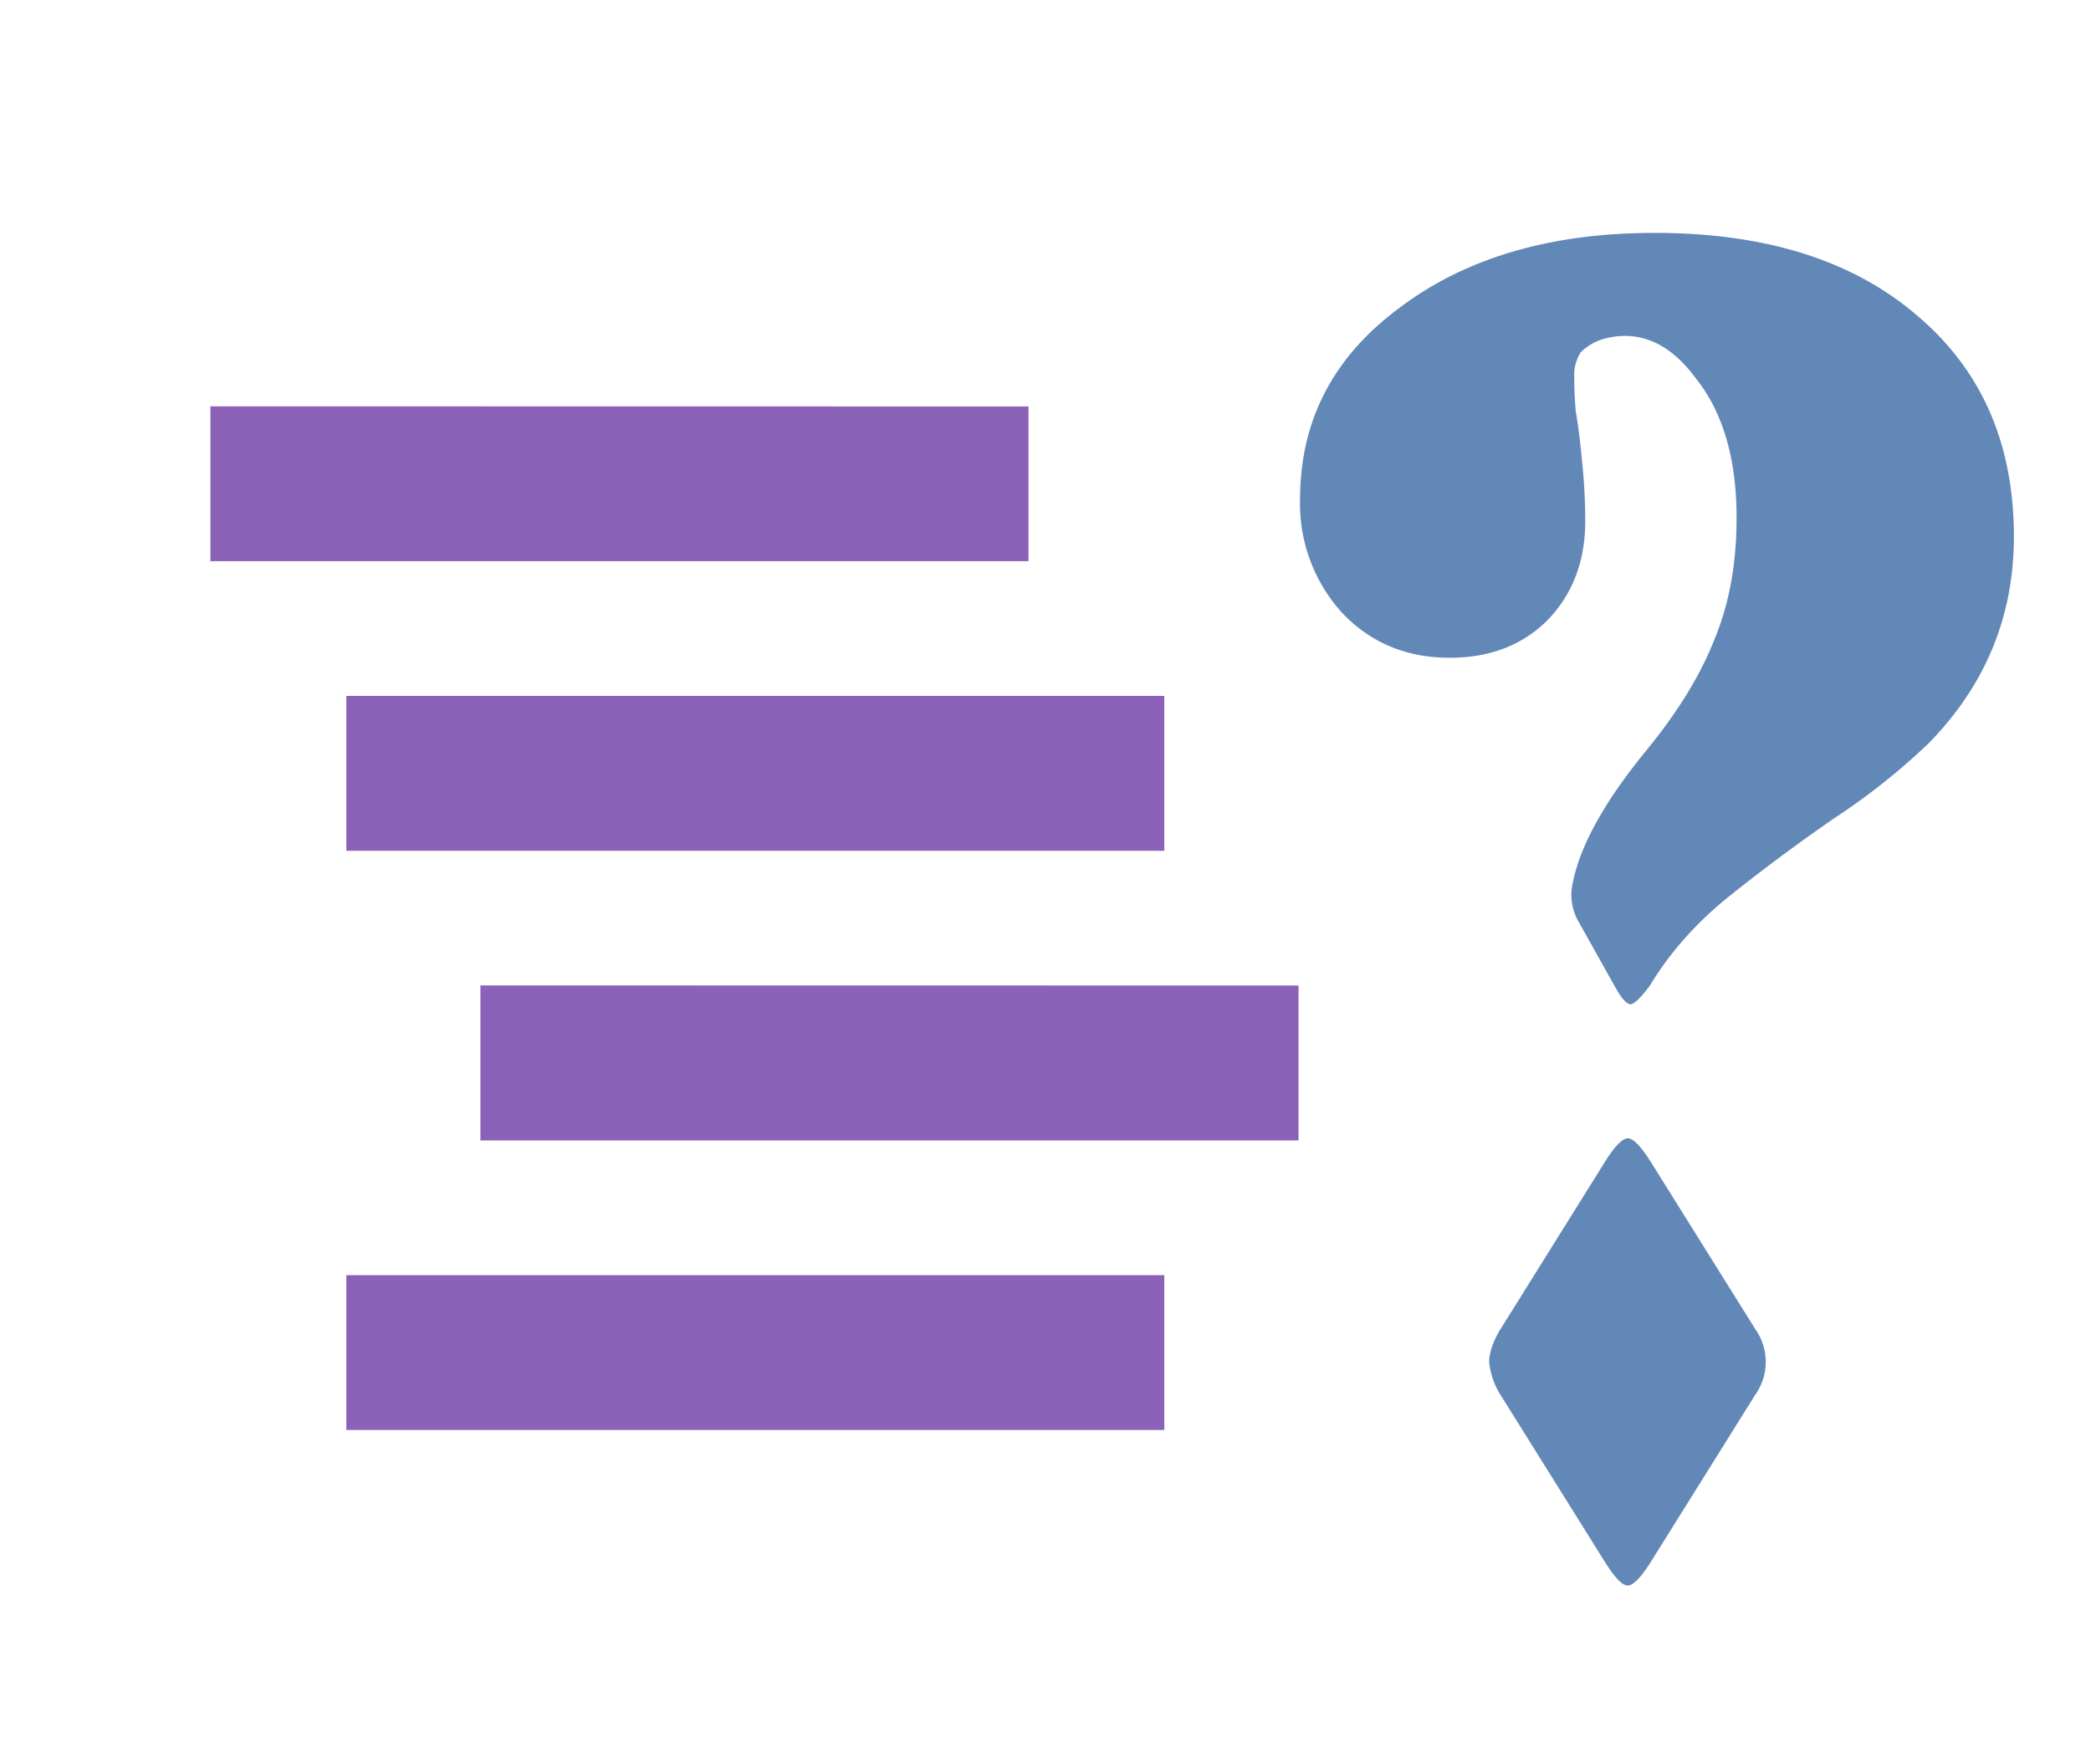
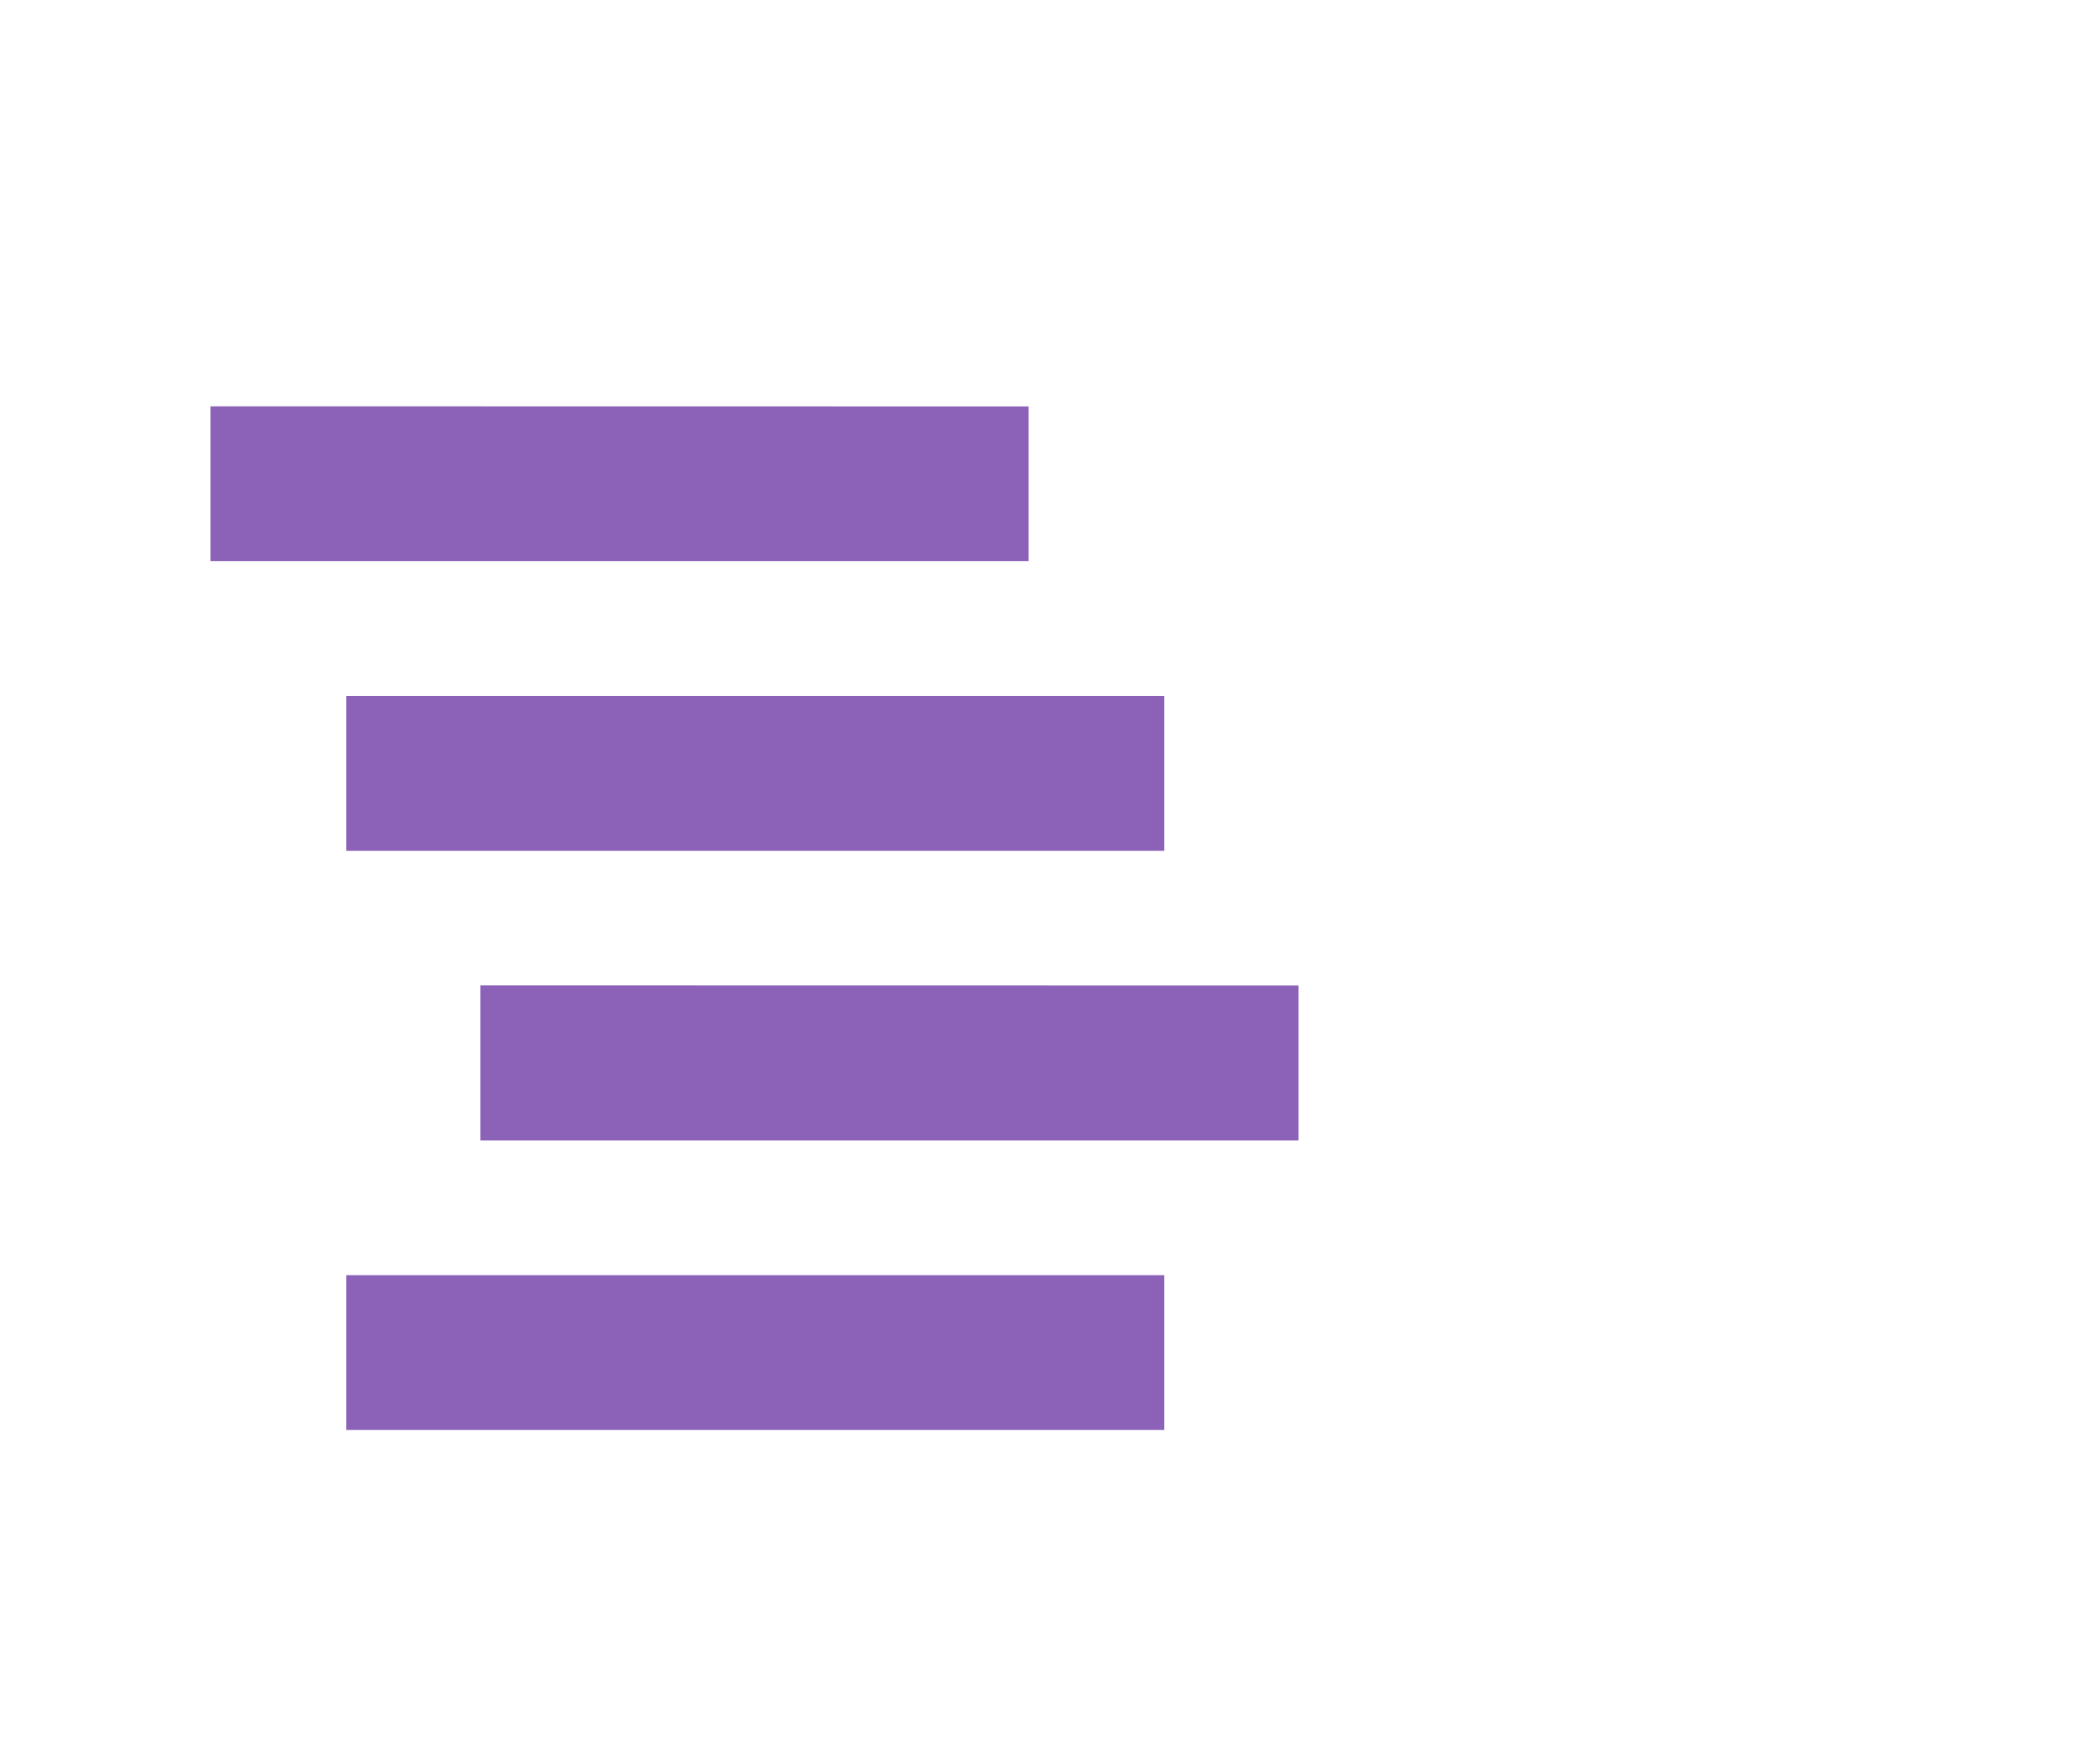
<svg xmlns="http://www.w3.org/2000/svg" viewBox="0 0 16 13.5">
-   <path d="m11.48 10.173.807-1.293c.072-.113.129-.17.169-.17.04 0 .096.057.169.17l.808 1.293a.432.432 0 0 1 0 .496l-.808 1.293c-.073.113-.129.17-.17.17-.04 0-.096-.057-.168-.17l-.808-1.293a.574.574 0 0 1-.084-.248c0-.07.028-.152.084-.248zm1.12-4.434c.242-.296.415-.58.52-.85.112-.27.168-.578.168-.927 0-.452-.105-.81-.314-1.07-.2-.27-.434-.37-.699-.3a.416.416 0 0 0-.18.104.329.329 0 0 0-.049.196c0 .087.004.174.012.26.016.088.032.214.048.38.016.156.024.309.024.457 0 .304-.096.557-.289.757-.193.192-.442.287-.748.287-.33 0-.602-.113-.82-.34a1.241 1.241 0 0 1-.325-.874c0-.6.253-1.088.76-1.463.506-.383 1.157-.574 1.953-.574.844 0 1.511.208 2.001.626.499.418.748.984.748 1.698 0 .61-.217 1.136-.651 1.58a5.026 5.026 0 0 1-.724.575c-.289.2-.558.4-.807.6-.25.201-.45.427-.603.68-.065.087-.113.135-.145.144-.032 0-.072-.044-.12-.131l-.278-.496a.41.41 0 0 1-.048-.3c.056-.288.245-.628.567-1.02z" style="fill:#6288b8" />
  <path d="M1.61 3.109v1.185h6.26V3.11zM2.65 5.325V6.51h6.259V5.325zM2.65 9.757v1.185h6.259V9.757ZM3.676 7.54v1.186h6.26V7.541z" style="color:#000;font-style:normal;font-variant:normal;font-weight:400;font-stretch:normal;font-size:medium;line-height:normal;font-family:sans-serif;font-variant-ligatures:normal;font-variant-position:normal;font-variant-caps:normal;font-variant-numeric:normal;font-variant-alternates:normal;font-variant-east-asian:normal;font-feature-settings:normal;font-variation-settings:normal;text-indent:0;text-align:start;text-decoration:none;text-decoration-line:none;text-decoration-style:solid;text-decoration-color:#000;letter-spacing:normal;word-spacing:normal;text-transform:none;writing-mode:lr-tb;direction:ltr;text-orientation:mixed;dominant-baseline:auto;baseline-shift:baseline;text-anchor:start;white-space:normal;shape-padding:0;shape-margin:0;inline-size:0;clip-rule:nonzero;display:inline;overflow:visible;visibility:visible;isolation:auto;mix-blend-mode:normal;color-interpolation:sRGB;color-interpolation-filters:linearRGB;solid-color:#000;solid-opacity:1;vector-effect:none;fill:#8b62b8;fill-opacity:1;fill-rule:nonzero;stroke:none;stroke-width:60;stroke-linecap:butt;stroke-linejoin:miter;stroke-miterlimit:4;stroke-dasharray:none;stroke-dashoffset:0;stroke-opacity:1;color-rendering:auto;image-rendering:auto;shape-rendering:auto;text-rendering:auto;enable-background:accumulate;stop-color:#000" />
</svg>